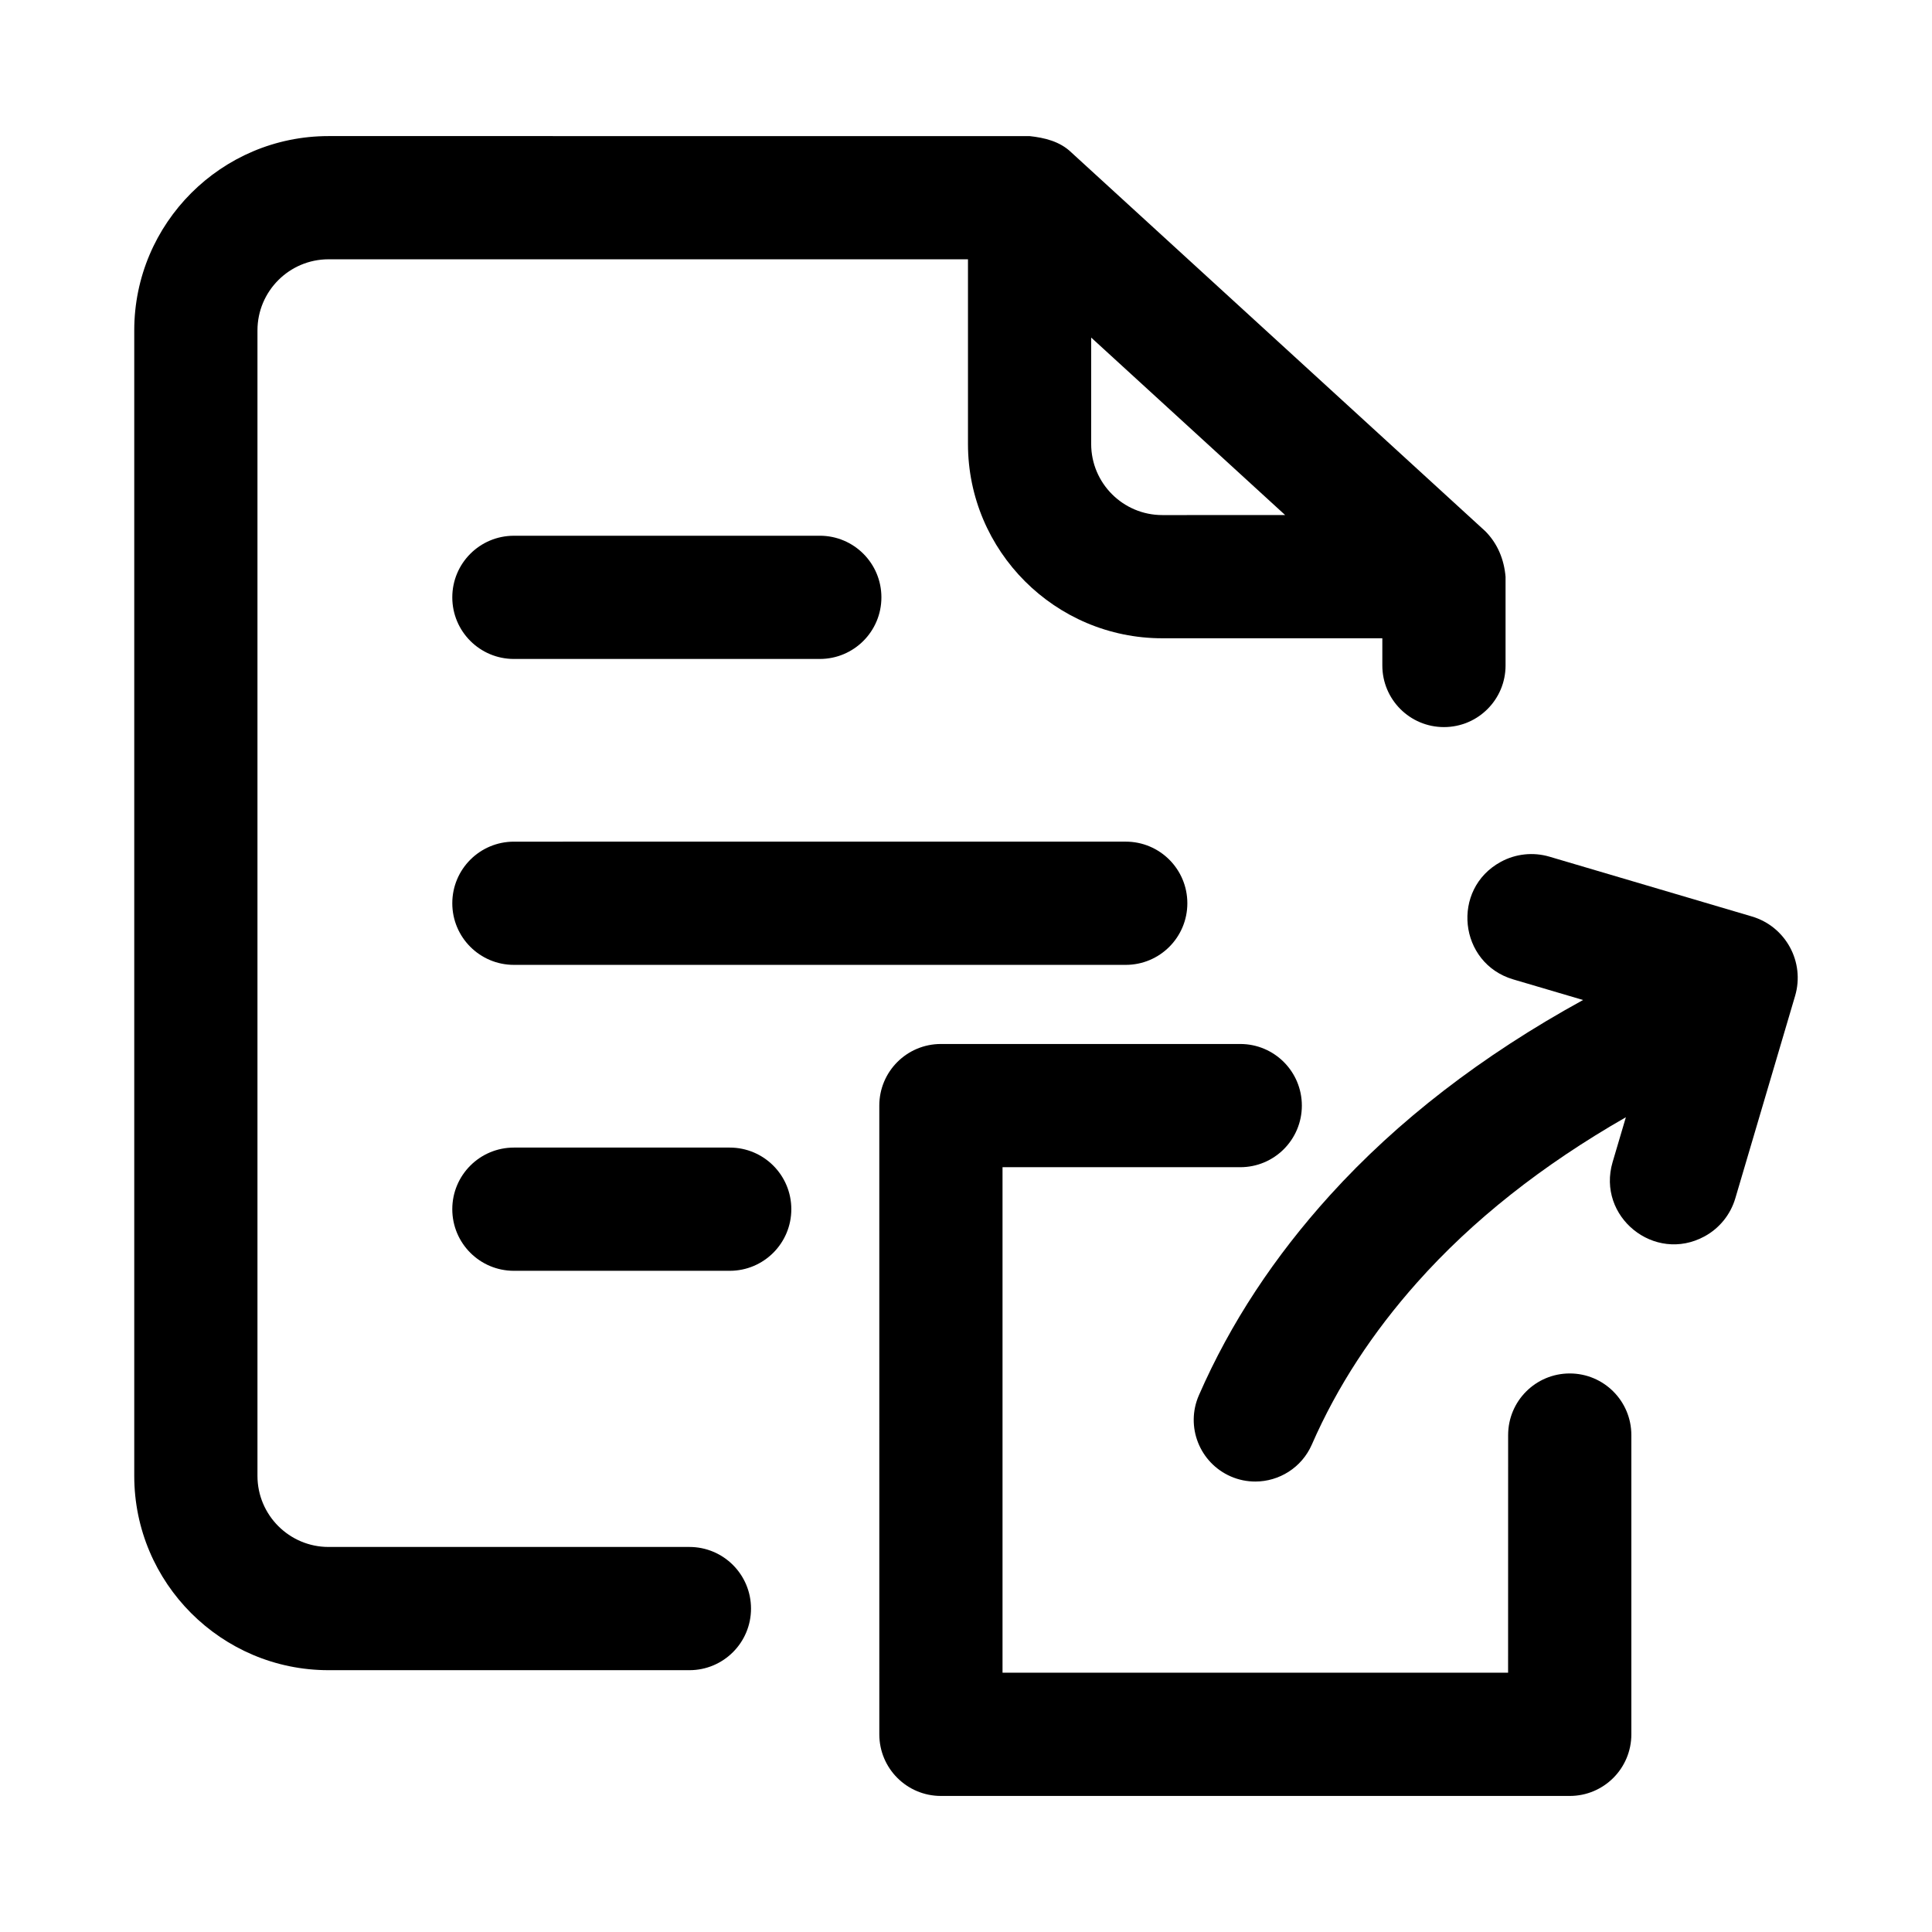
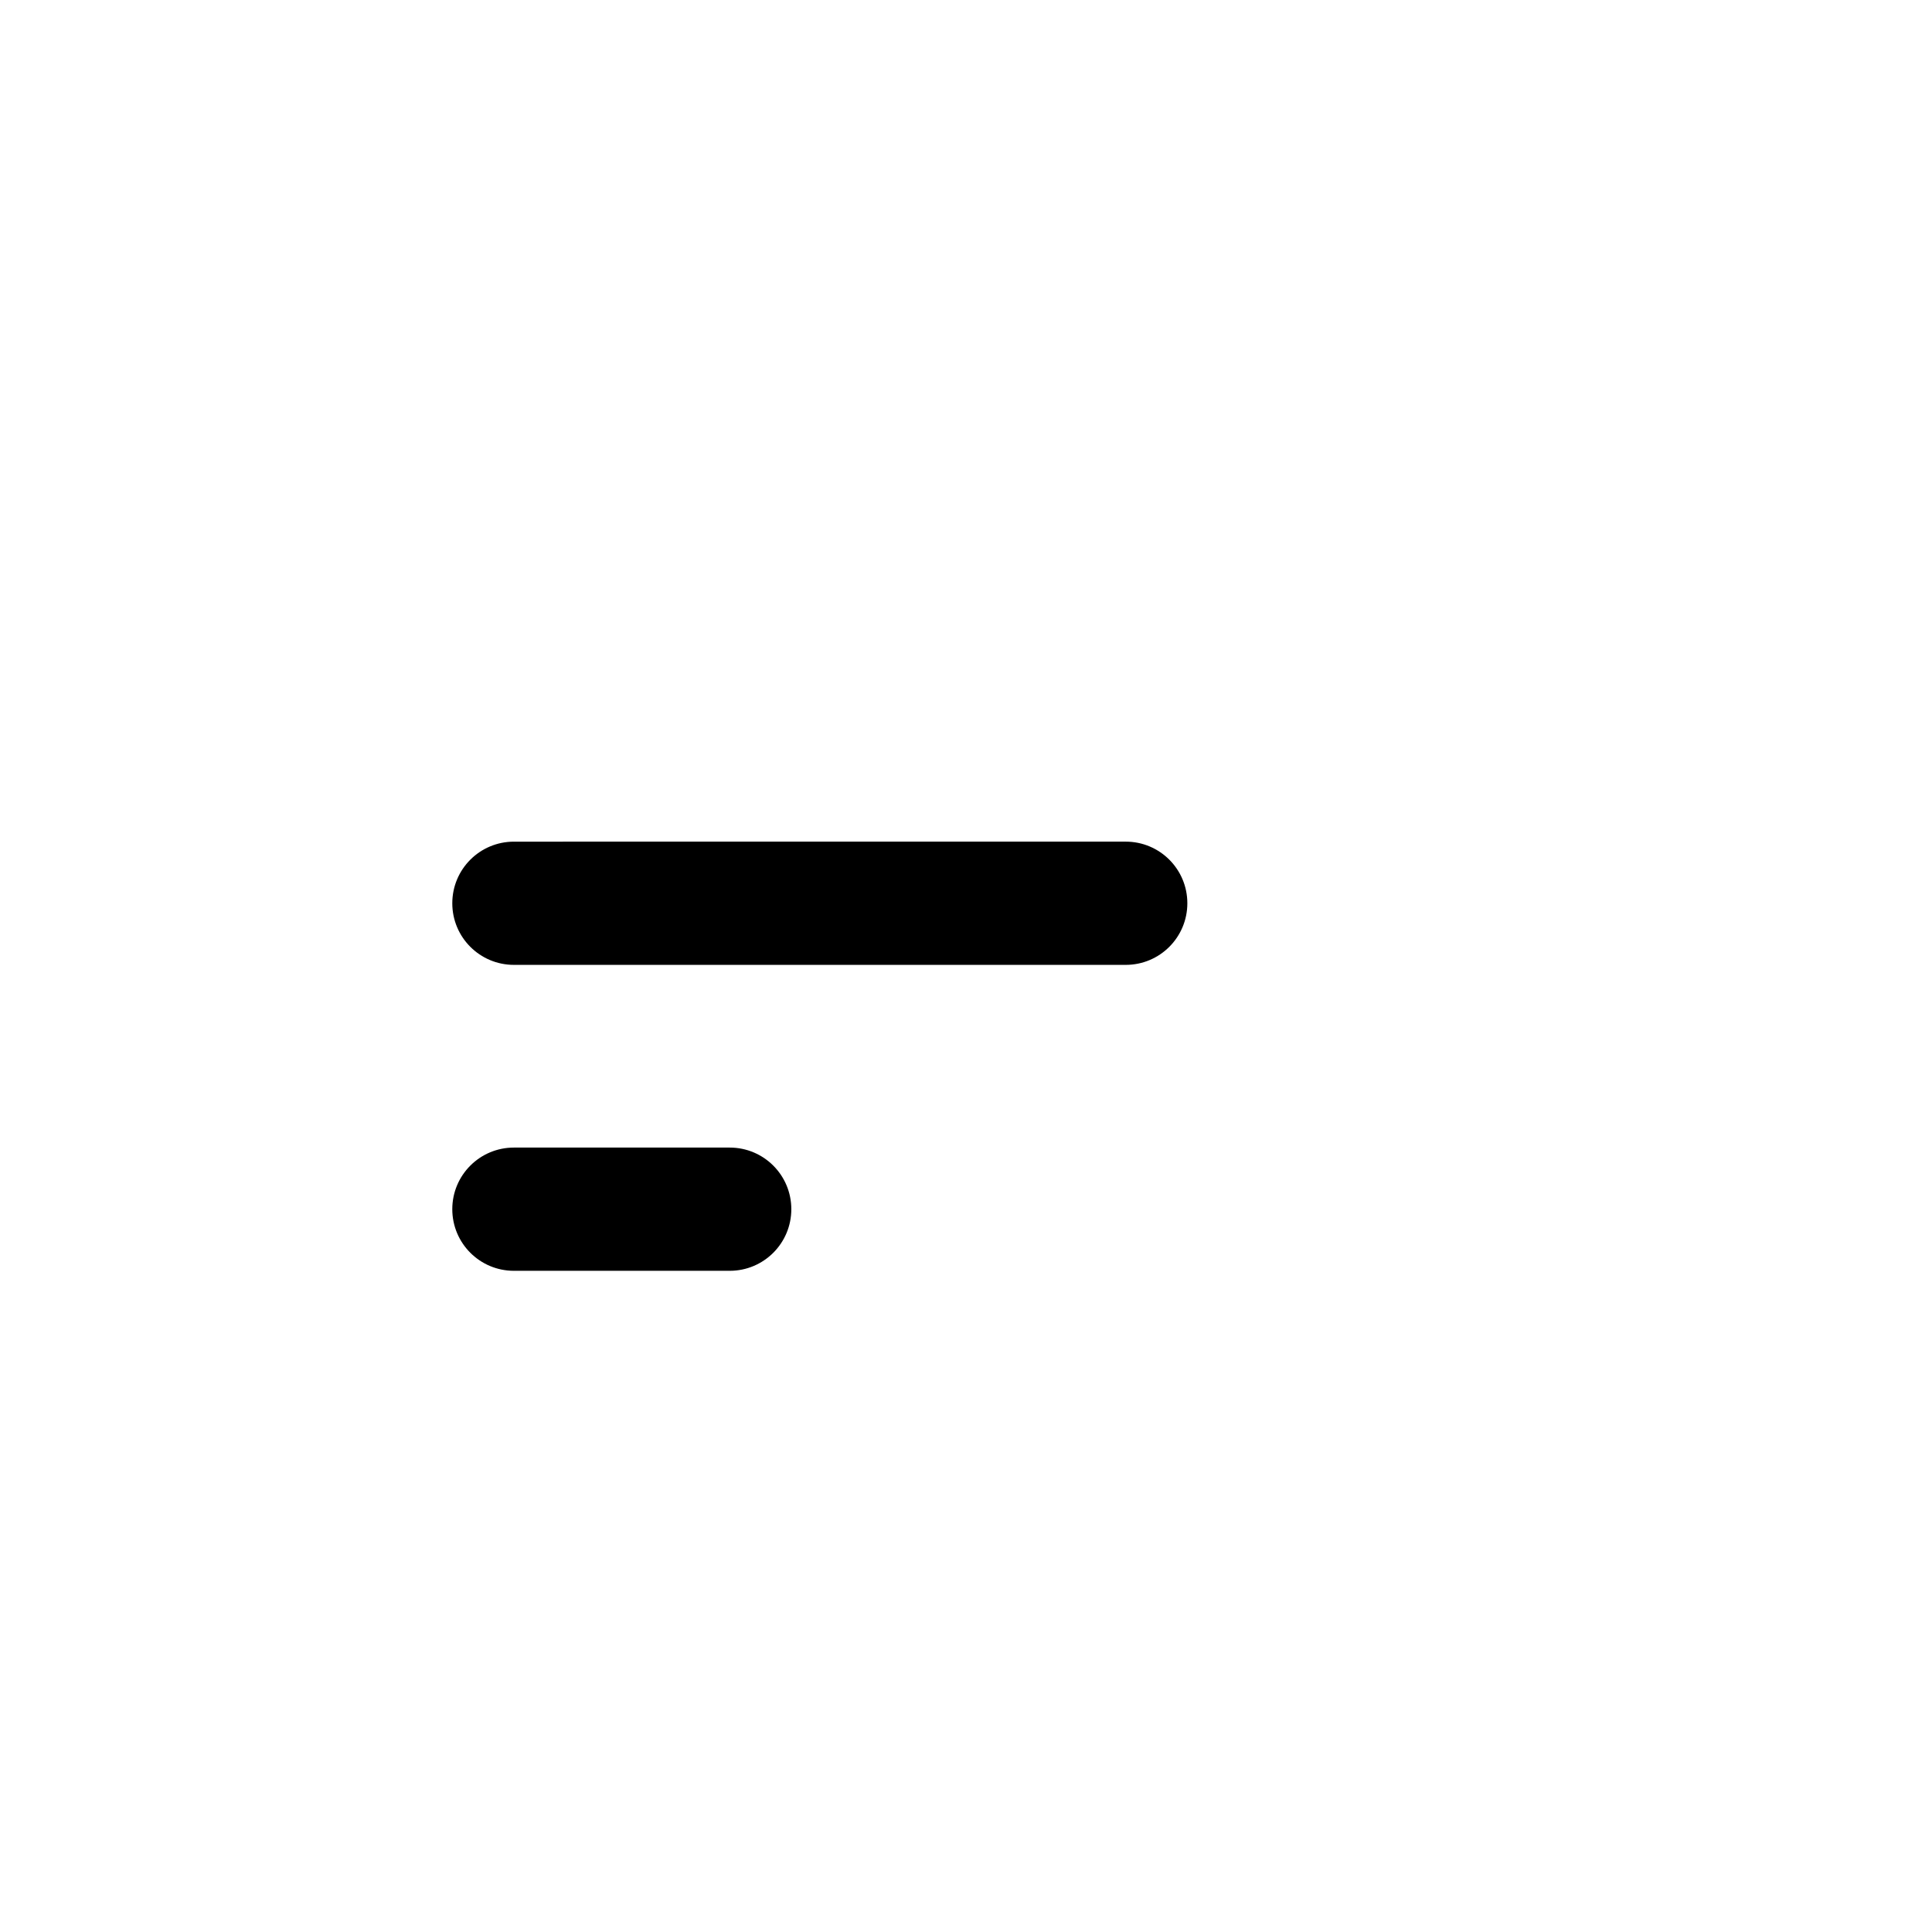
<svg xmlns="http://www.w3.org/2000/svg" fill="#000000" width="800px" height="800px" version="1.1" viewBox="144 144 512 512">
  <g>
-     <path d="m326.7 553.96h-95.637c-10.379 0-18.832-8.449-18.832-18.832v-303.58c0-10.379 8.449-18.832 18.832-18.832h169.46v48.934c0 28.398 23.105 51.5 51.5 51.5h58.309v7.207c0 9.023 7.301 16.328 16.328 16.328 9.023 0 16.328-7.301 16.328-16.328v-23.5c-0.387-4.574-2.086-8.77-5.356-12.07l-109.76-100.43c-3.004-2.891-7.047-3.859-11.02-4.289l-185.79-0.004c-28.383 0-51.484 23.105-51.484 51.488v303.58c0 28.383 23.105 51.484 51.484 51.484h95.637c9.023 0 16.328-7.301 16.328-16.328-0.004-9.023-7.305-16.328-16.328-16.328zm125.32-273.46c-10.395 0-18.848-8.449-18.848-18.848l0.004-28.191 51.406 47.035z" />
    <path d="m280.19 399.7h162.14c9.023 0 16.328-7.301 16.328-16.328 0-9.023-7.301-16.328-16.328-16.328l-162.14 0.004c-9.023 0-16.328 7.301-16.328 16.328 0 9.023 7.305 16.324 16.328 16.324z" />
-     <path d="m280.19 318.63h81.062c9.023 0 16.328-7.301 16.328-16.328 0-9.023-7.301-16.328-16.328-16.328l-81.062 0.004c-9.023 0-16.328 7.301-16.328 16.328 0 9.023 7.305 16.324 16.328 16.324z" />
    <path d="m337.38 448.12h-57.191c-9.023 0-16.328 7.301-16.328 16.328 0 9.023 7.301 16.328 16.328 16.328h57.191c9.023 0 16.328-7.301 16.328-16.328 0-9.023-7.301-16.328-16.328-16.328z" />
-     <path d="m543.66 587.28h-133.98v-133.96h62.996c4.512 0 8.594-1.824 11.547-4.777 2.953-2.953 4.781-7.035 4.781-11.547 0-9.023-7.301-16.328-16.328-16.328h-79.324c-9.023 0-16.328 7.301-16.328 16.328l0.004 166.62c0 9.023 7.301 16.328 16.328 16.328h166.64c9.023 0 16.328-7.301 16.328-16.328v-79.309c0-9.023-7.301-16.328-16.328-16.328-4.512 0-8.594 1.828-11.547 4.781s-4.777 7.035-4.777 11.547z" />
-     <path d="m608.26 386.87-53.629-15.84c-4.312-1.273-8.953-0.781-12.902 1.367-13.27 7.219-11.184 26.879 3.305 31.156l18.496 5.457c-26.848 14.734-49.23 32.043-67.082 51.75-14.598 16.117-26.332 33.75-34.738 53.016-3.602 8.258 0.176 17.875 8.449 21.492 2.121 0.926 4.336 1.355 6.504 1.355 6.297 0 12.309-3.668 14.988-9.805 6.75-15.469 16.164-29.758 27.902-42.953 14.641-16.457 33.129-31.082 55.32-43.789l-3.512 11.875c-4.281 14.488 11.09 26.918 24.359 19.699 3.949-2.148 6.883-5.777 8.156-10.09l15.84-53.629c2.652-8.98-2.477-18.41-11.457-21.062z" />
  </g>
</svg>